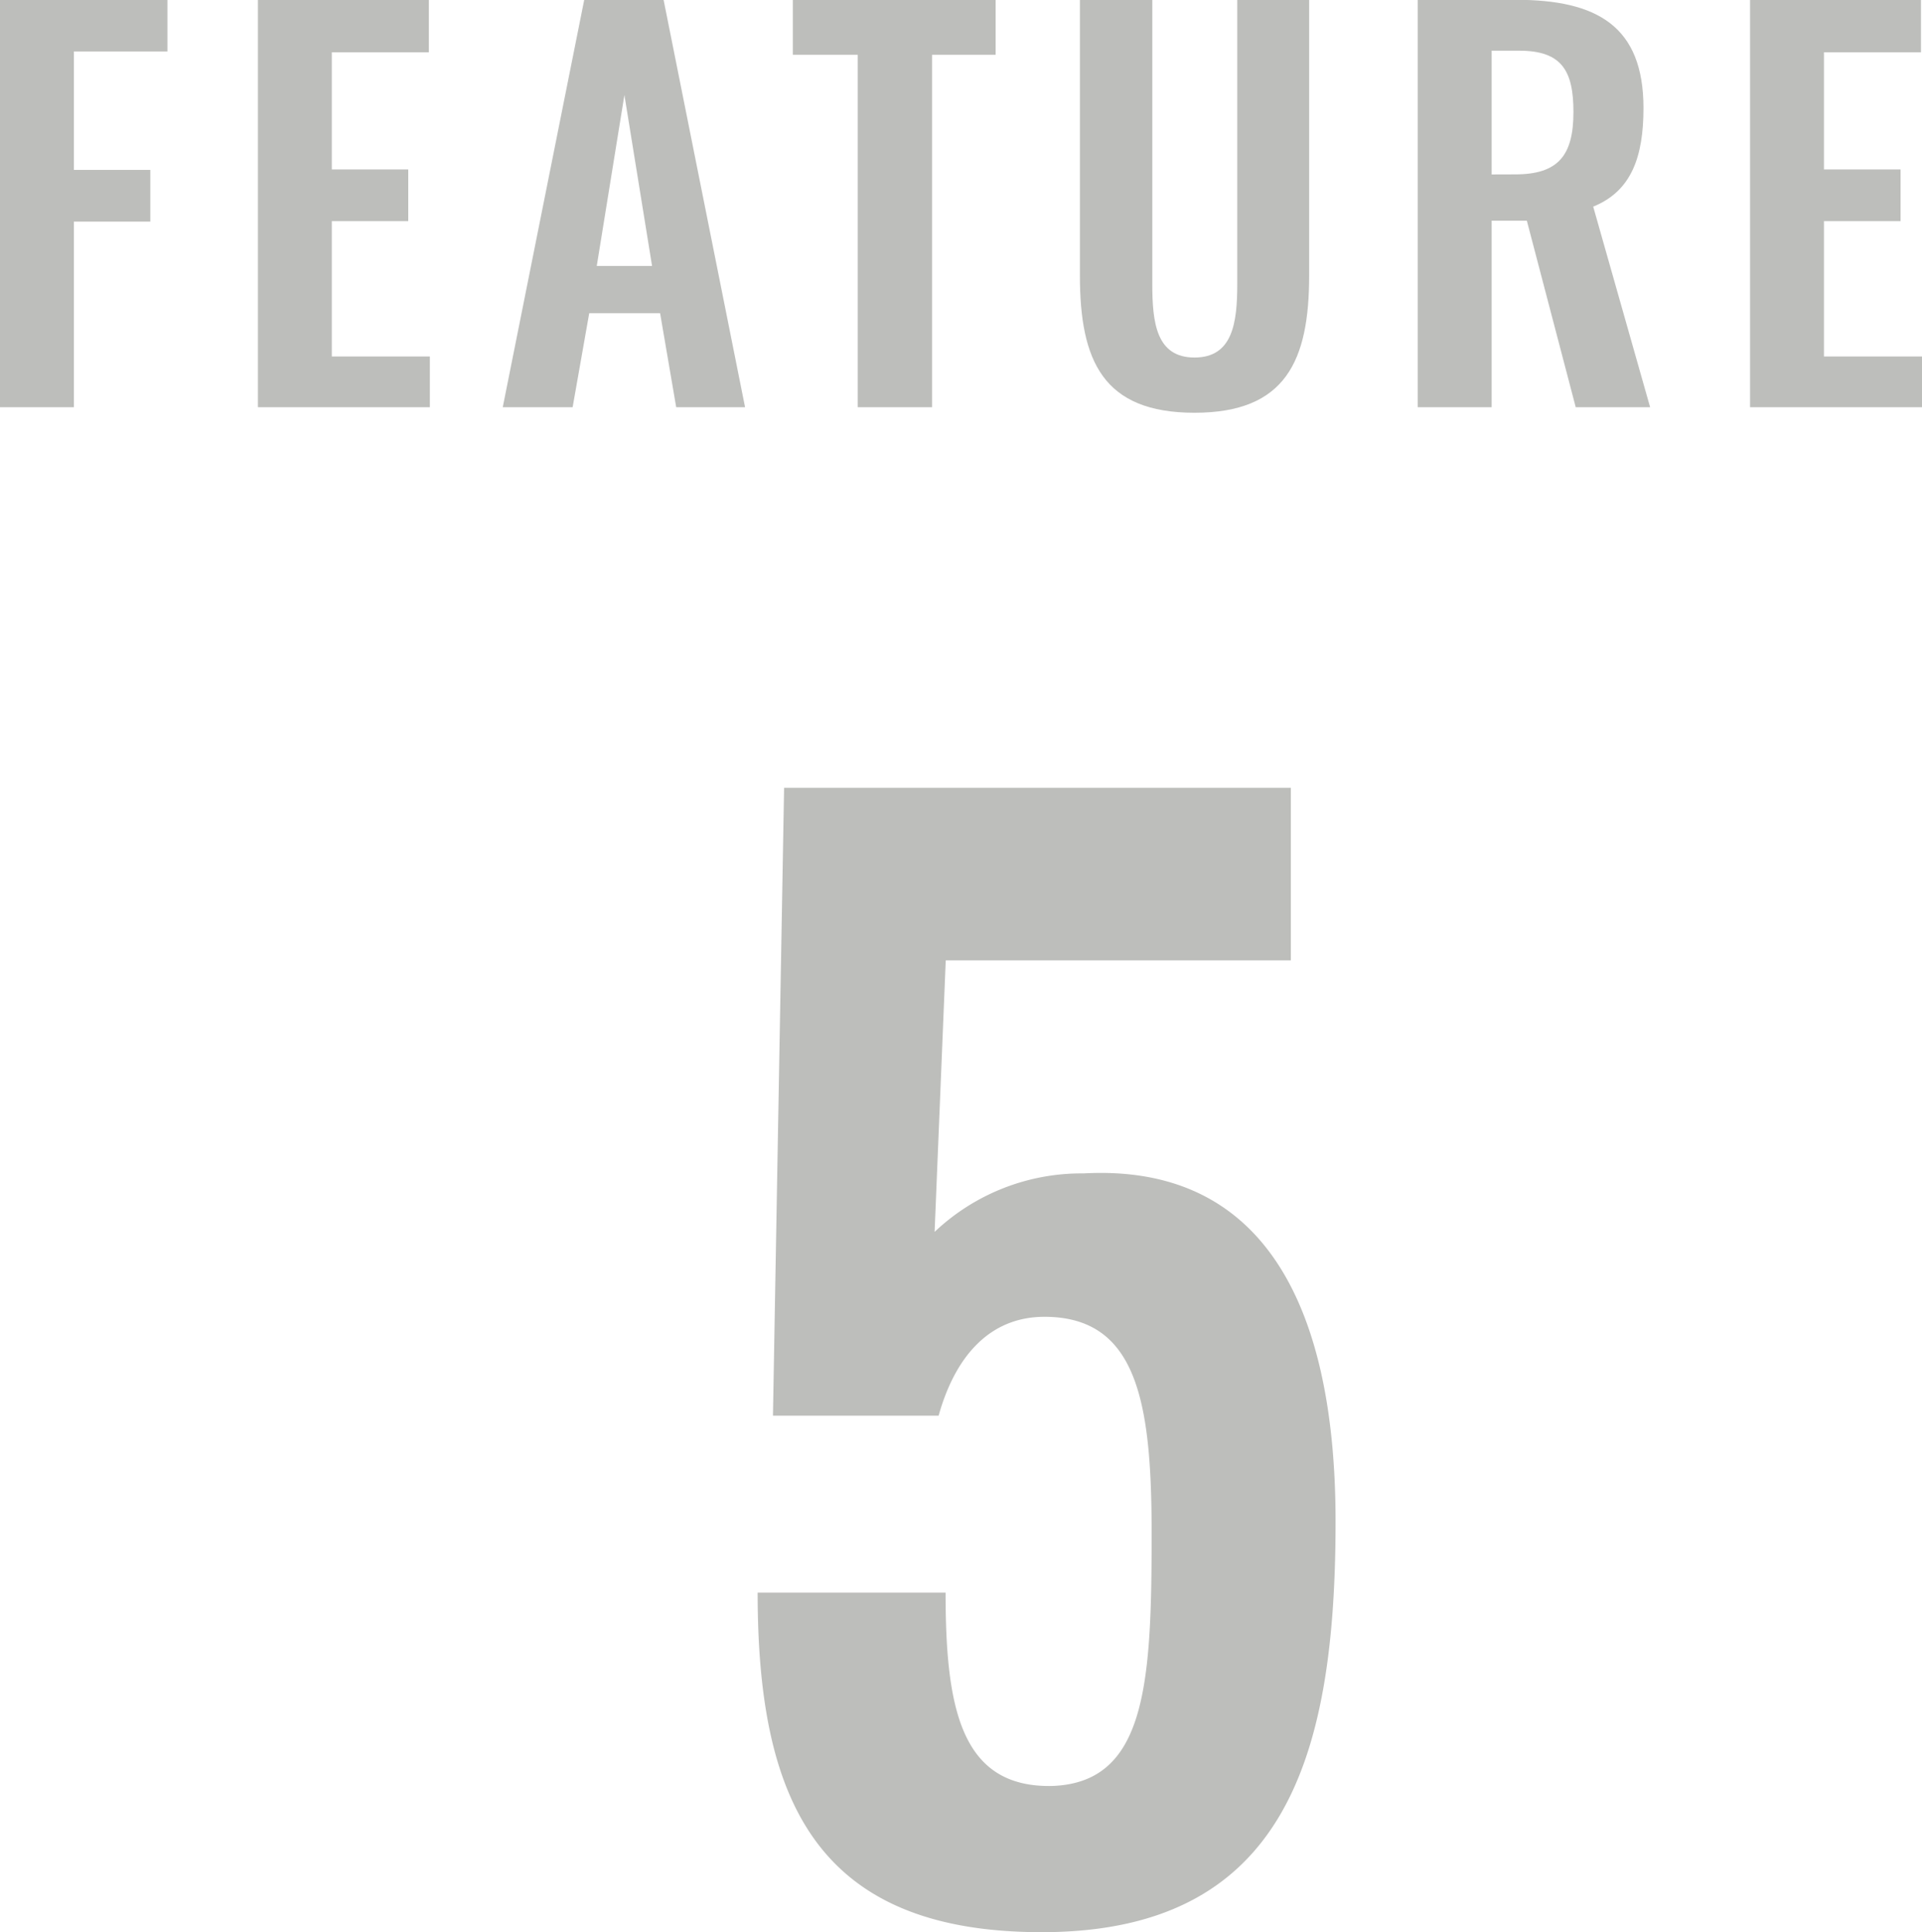
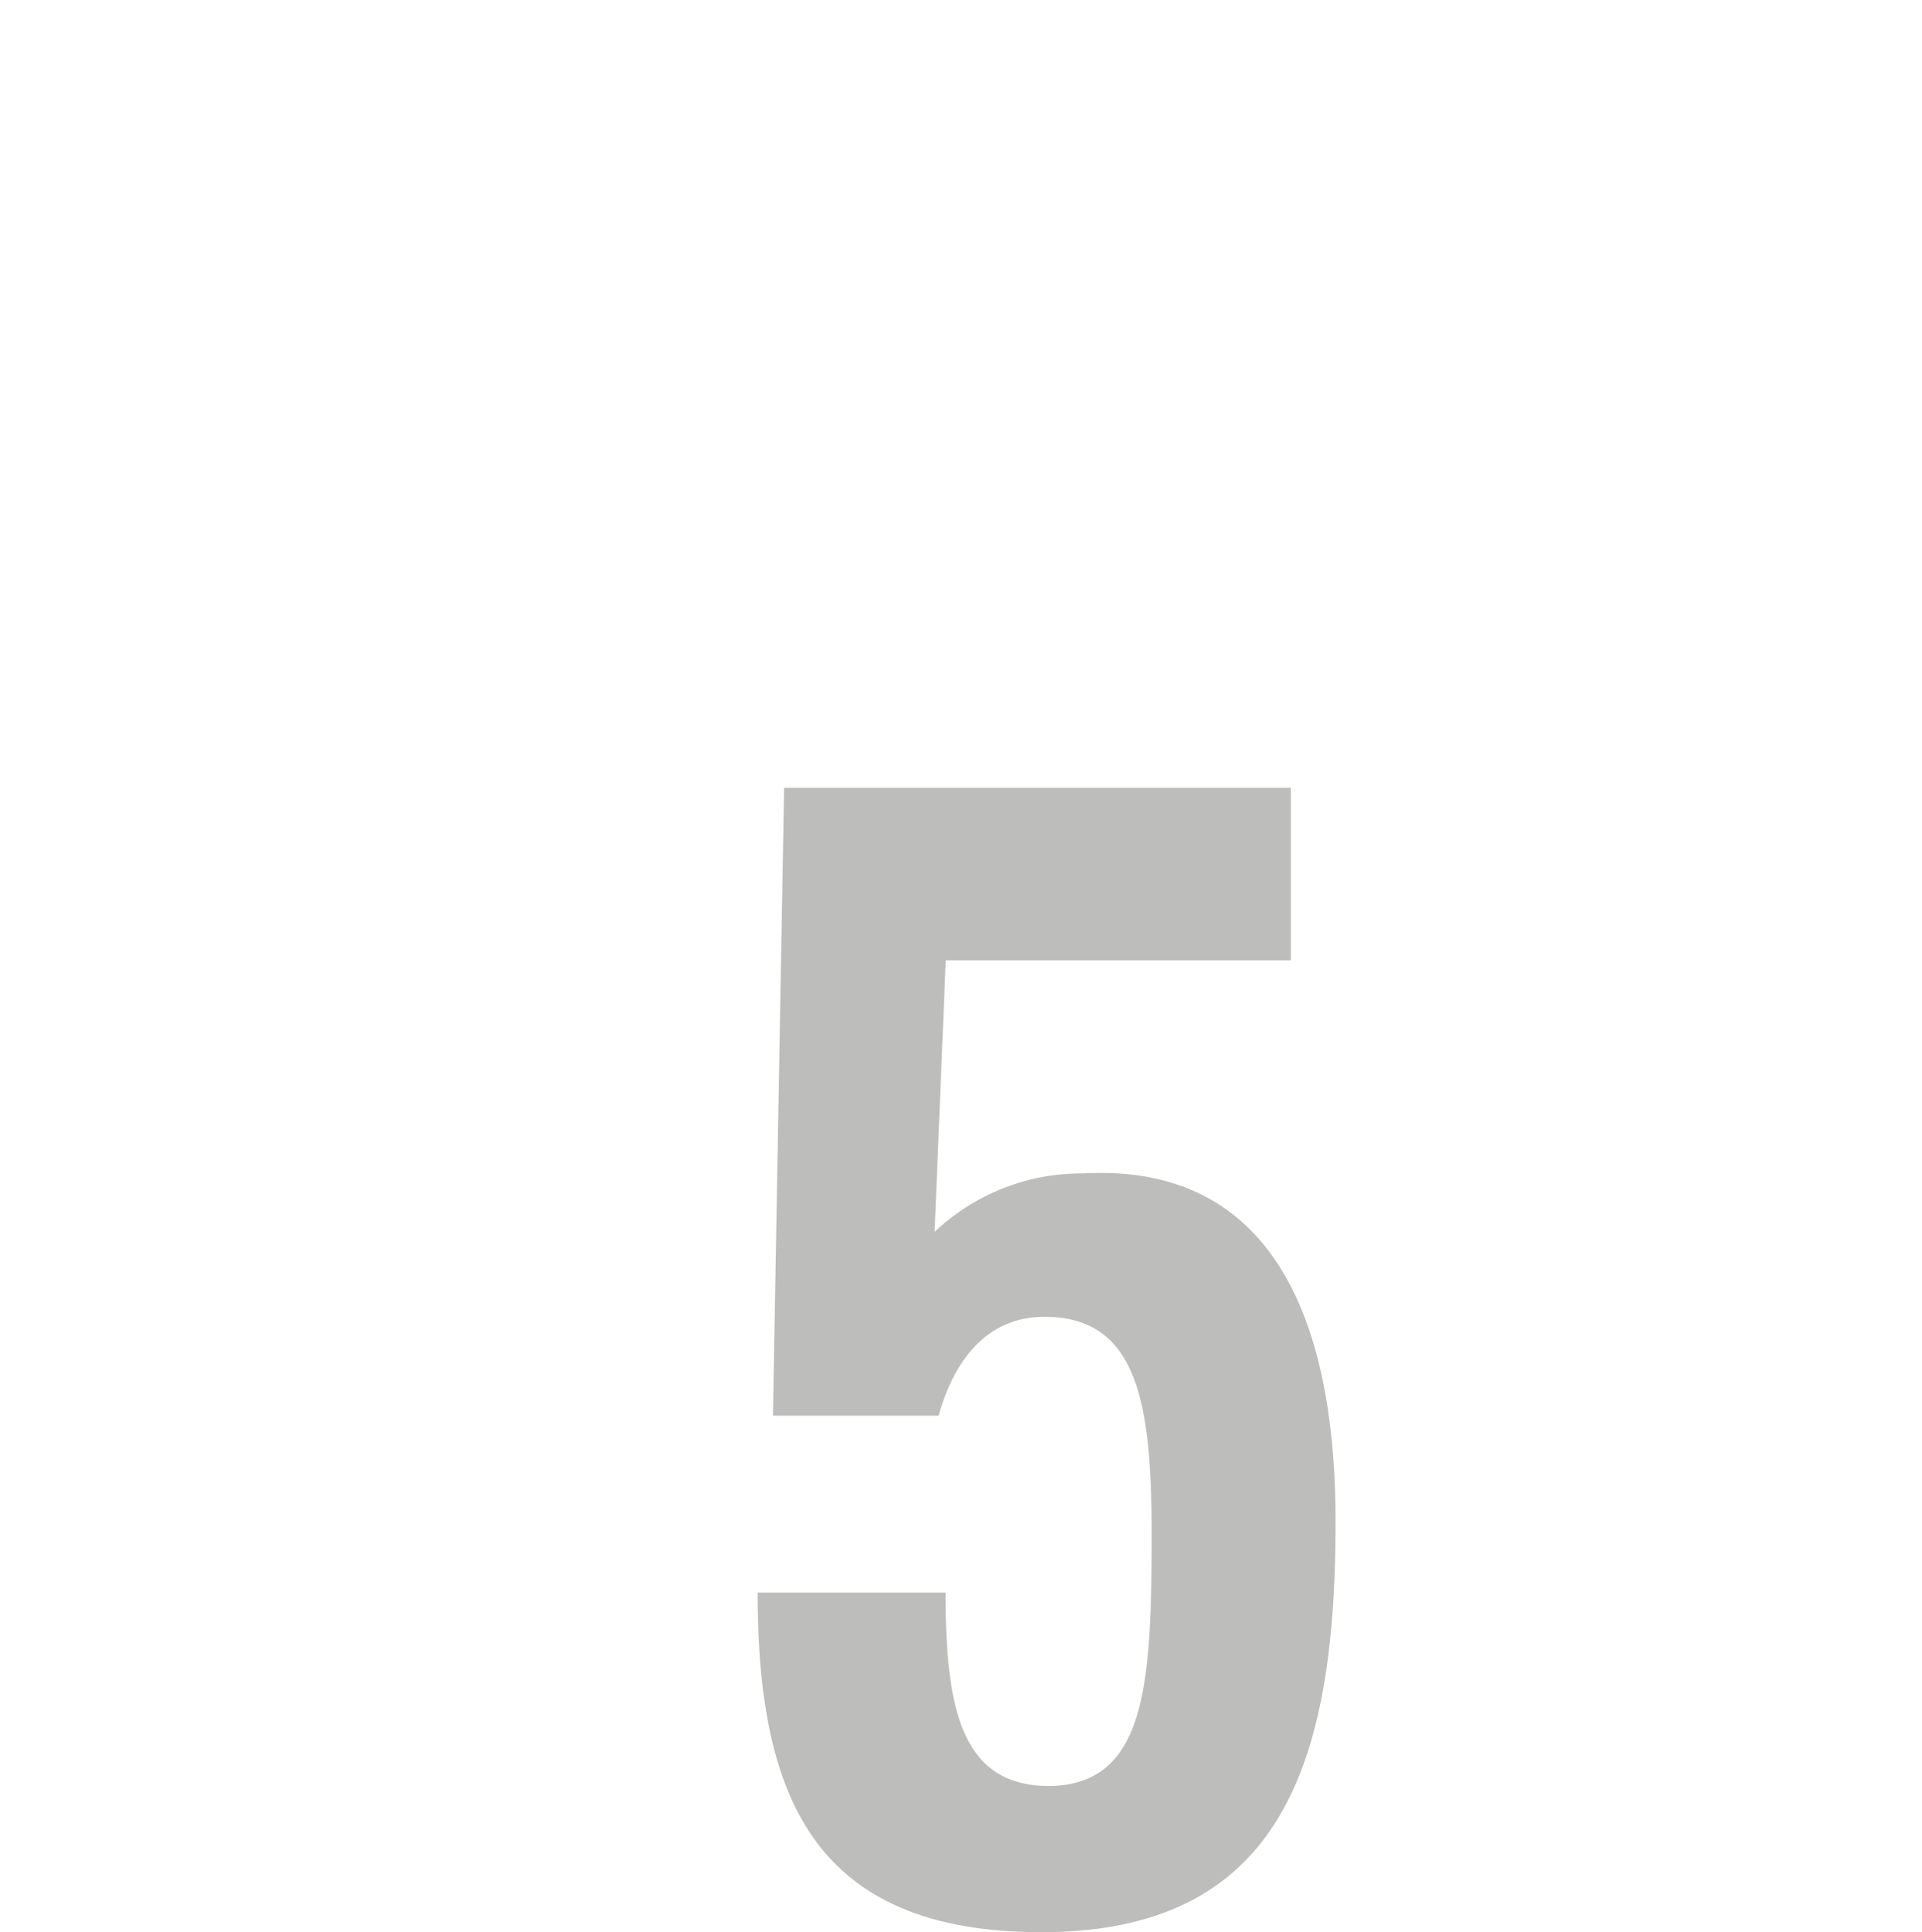
<svg xmlns="http://www.w3.org/2000/svg" width="49.699" height="49.962" viewBox="0 0 49.699 49.962">
  <g id="グループ_2267" data-name="グループ 2267" transform="translate(-288.155 -1222.47)">
    <path id="パス_1873" data-name="パス 1873" d="M.09.432c6.3,0,7.6-4.536,7.6-10.62,0-5.652-1.908-9.252-6.516-9a5.524,5.524,0,0,0-3.852,1.512l.288-7.02H6.534V-29.16H-6.57l-.288,16.236h4.284c.432-1.548,1.332-2.556,2.736-2.556,2.412,0,2.772,2.232,2.772,5.616,0,3.888-.144,6.444-2.592,6.516-2.34.036-2.736-2.016-2.736-5h-4.86C-7.254-2.988-5.742.432.09.432Z" transform="translate(315 1272)" fill="rgba(36,37,28,0.3)" />
-     <path id="パス_1874" data-name="パス 1874" d="M-26.845,0h1.911V-4.8h1.976V-6.136h-1.976V-9.2h2.418V-10.53h-4.329Zm6.669,0h4.446V-1.313h-2.535v-3.5h1.976V-6.149h-1.976V-9.178h2.509V-10.53h-4.42Zm6.331,0h1.807l.429-2.431h1.833L-9.36,0h1.781L-9.685-10.53h-2.054Zm2.431-3.653.715-4.42.715,4.42ZM-4.667,0h1.924V-9.113H-1.1V-10.53H-6.344v1.417h1.677Zm8.71.143C6.4.143,7.007-1.2,7.007-3.406V-10.53H5.148v7.345c0,1-.117,1.9-1.105,1.9s-1.092-.9-1.092-1.9V-10.53H1.079v7.124C1.079-1.2,1.677.143,4.043.143ZM9.815,0h1.911V-4.823h.91L13.9,0h1.924L14.352-5.187c.988-.4,1.3-1.287,1.3-2.548,0-2.119-1.2-2.8-3.3-2.8H9.815Zm1.911-6.019v-3.2h.715c1.1,0,1.4.52,1.4,1.586,0,1.131-.4,1.612-1.508,1.612ZM18.408,0h4.446V-1.313H20.319v-3.5H22.3V-6.149H20.319V-9.178h2.509V-10.53h-4.42Z" transform="translate(315 1233)" fill="rgba(36,37,28,0.3)" />
  </g>
</svg>